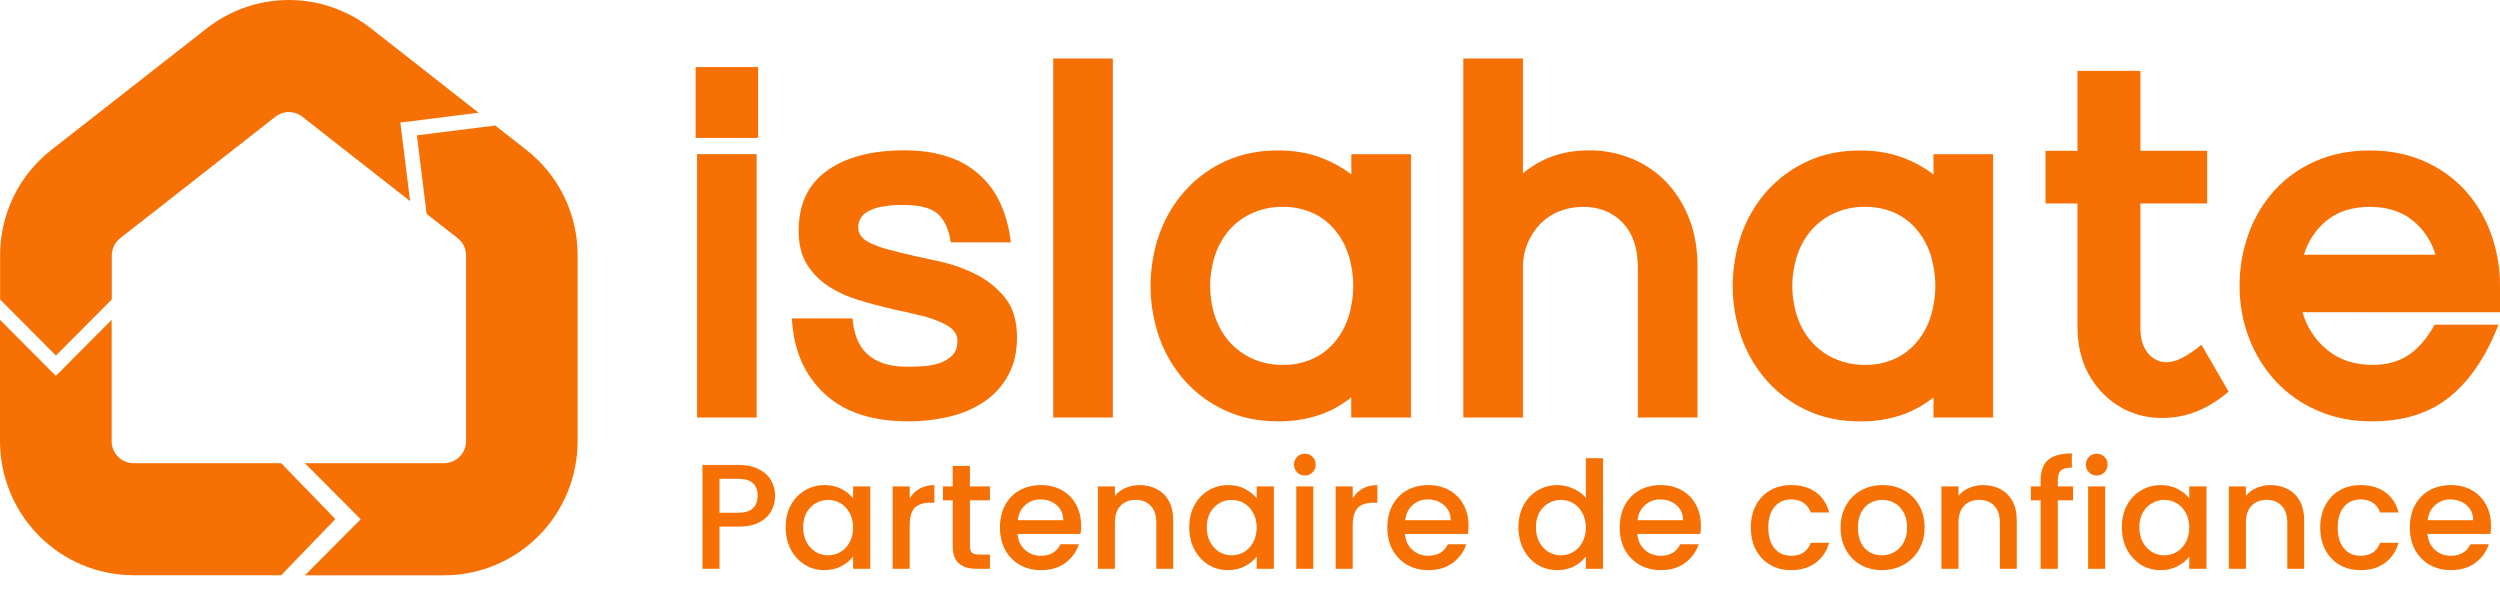
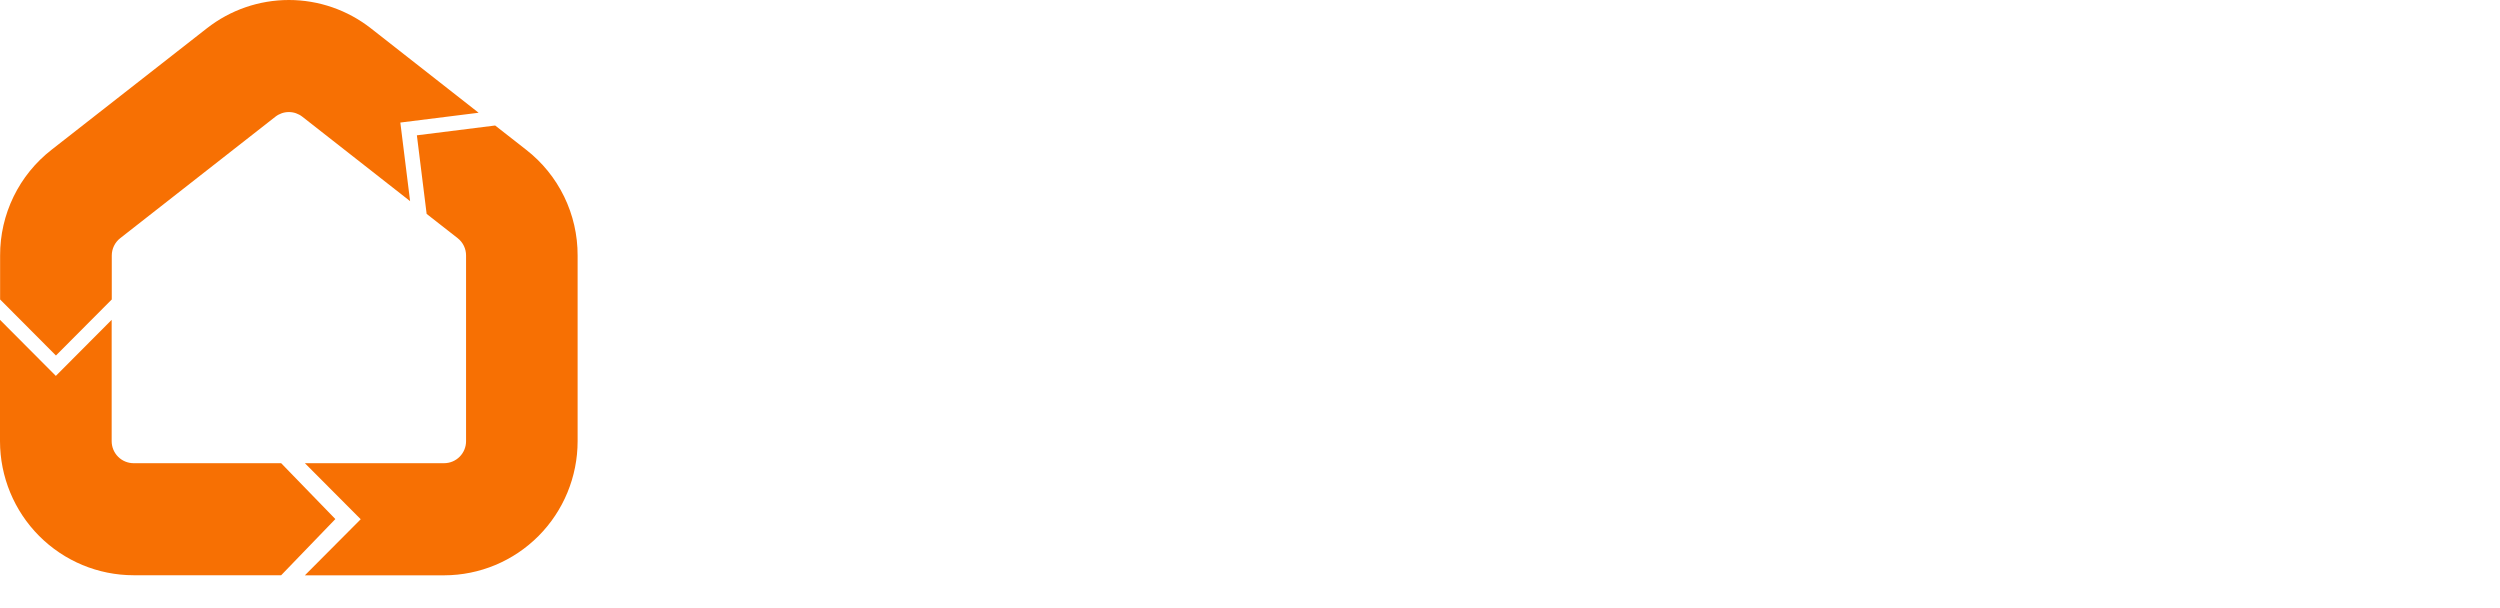
<svg xmlns="http://www.w3.org/2000/svg" width="189" height="46" viewBox="0 0 189 46" fill="none">
-   <path d="M58.598 37.486C58.598 37.885 58.504 38.261 58.315 38.616C58.127 38.97 57.826 39.26 57.411 39.486C56.997 39.704 56.466 39.813 55.818 39.813H54.394V43H53.106V35.147H55.818C56.421 35.147 56.929 35.252 57.344 35.463C57.766 35.666 58.078 35.945 58.282 36.299C58.492 36.653 58.598 37.049 58.598 37.486ZM55.818 38.763C56.308 38.763 56.673 38.653 56.914 38.435C57.155 38.209 57.276 37.892 57.276 37.486C57.276 36.627 56.79 36.197 55.818 36.197H54.394V38.763H55.818ZM59.397 39.859C59.397 39.233 59.525 38.68 59.781 38.197C60.045 37.715 60.399 37.343 60.843 37.079C61.295 36.808 61.793 36.672 62.335 36.672C62.825 36.672 63.25 36.77 63.612 36.966C63.981 37.154 64.275 37.391 64.493 37.678V36.774H65.793V43H64.493V42.073C64.275 42.367 63.977 42.612 63.601 42.808C63.224 43.004 62.795 43.102 62.312 43.102C61.778 43.102 61.288 42.966 60.843 42.695C60.399 42.416 60.045 42.032 59.781 41.542C59.525 41.045 59.397 40.484 59.397 39.859ZM64.493 39.881C64.493 39.452 64.403 39.079 64.222 38.763C64.049 38.446 63.819 38.205 63.533 38.039C63.247 37.874 62.938 37.791 62.606 37.791C62.275 37.791 61.966 37.874 61.68 38.039C61.393 38.197 61.16 38.435 60.979 38.751C60.806 39.06 60.719 39.429 60.719 39.859C60.719 40.288 60.806 40.665 60.979 40.989C61.16 41.312 61.393 41.561 61.68 41.734C61.974 41.9 62.282 41.983 62.606 41.983C62.938 41.983 63.247 41.9 63.533 41.734C63.819 41.569 64.049 41.328 64.222 41.011C64.403 40.687 64.493 40.311 64.493 39.881ZM68.773 37.678C68.961 37.361 69.21 37.117 69.519 36.943C69.835 36.762 70.208 36.672 70.638 36.672V38.005H70.31C69.805 38.005 69.421 38.133 69.157 38.39C68.901 38.646 68.773 39.09 68.773 39.723V43H67.485V36.774H68.773V37.678ZM73.325 37.825V41.271C73.325 41.505 73.377 41.674 73.483 41.78C73.596 41.877 73.784 41.926 74.048 41.926H74.839V43H73.822C73.242 43 72.797 42.864 72.488 42.593C72.18 42.322 72.025 41.881 72.025 41.271V37.825H71.291V36.774H72.025V35.226H73.325V36.774H74.839V37.825H73.325ZM81.733 39.734C81.733 39.968 81.718 40.179 81.687 40.367H76.93C76.968 40.864 77.152 41.264 77.484 41.565C77.815 41.866 78.222 42.017 78.704 42.017C79.397 42.017 79.887 41.727 80.173 41.147H81.563C81.375 41.719 81.032 42.19 80.535 42.559C80.045 42.921 79.435 43.102 78.704 43.102C78.109 43.102 77.574 42.97 77.1 42.706C76.632 42.435 76.263 42.058 75.992 41.576C75.728 41.087 75.597 40.522 75.597 39.881C75.597 39.241 75.725 38.68 75.981 38.197C76.245 37.708 76.61 37.331 77.077 37.068C77.552 36.804 78.094 36.672 78.704 36.672C79.292 36.672 79.815 36.8 80.275 37.056C80.734 37.312 81.092 37.674 81.348 38.141C81.605 38.6 81.733 39.132 81.733 39.734ZM80.388 39.328C80.38 38.853 80.211 38.472 79.879 38.186C79.548 37.9 79.137 37.757 78.648 37.757C78.203 37.757 77.823 37.9 77.506 38.186C77.19 38.465 77.002 38.845 76.941 39.328H80.388ZM86.142 36.672C86.631 36.672 87.068 36.774 87.453 36.977C87.844 37.181 88.149 37.482 88.368 37.881C88.586 38.28 88.695 38.763 88.695 39.328V43H87.419V39.52C87.419 38.962 87.279 38.536 87.001 38.243C86.722 37.941 86.341 37.791 85.859 37.791C85.377 37.791 84.993 37.941 84.707 38.243C84.428 38.536 84.288 38.962 84.288 39.52V43H83V36.774H84.288V37.486C84.499 37.23 84.767 37.03 85.091 36.887C85.422 36.744 85.773 36.672 86.142 36.672ZM89.909 39.859C89.909 39.233 90.037 38.68 90.293 38.197C90.557 37.715 90.911 37.343 91.356 37.079C91.808 36.808 92.305 36.672 92.847 36.672C93.337 36.672 93.763 36.77 94.124 36.966C94.493 37.154 94.787 37.391 95.006 37.678V36.774H96.305V43H95.006V42.073C94.787 42.367 94.49 42.612 94.113 42.808C93.736 43.004 93.307 43.102 92.825 43.102C92.29 43.102 91.8 42.966 91.356 42.695C90.911 42.416 90.557 42.032 90.293 41.542C90.037 41.045 89.909 40.484 89.909 39.859ZM95.006 39.881C95.006 39.452 94.915 39.079 94.734 38.763C94.561 38.446 94.331 38.205 94.045 38.039C93.759 37.874 93.45 37.791 93.118 37.791C92.787 37.791 92.478 37.874 92.192 38.039C91.906 38.197 91.672 38.435 91.491 38.751C91.318 39.06 91.231 39.429 91.231 39.859C91.231 40.288 91.318 40.665 91.491 40.989C91.672 41.312 91.906 41.561 92.192 41.734C92.486 41.9 92.795 41.983 93.118 41.983C93.45 41.983 93.759 41.9 94.045 41.734C94.331 41.569 94.561 41.328 94.734 41.011C94.915 40.687 95.006 40.311 95.006 39.881ZM98.653 35.949C98.419 35.949 98.223 35.87 98.065 35.712C97.907 35.553 97.828 35.357 97.828 35.124C97.828 34.89 97.907 34.694 98.065 34.536C98.223 34.378 98.419 34.299 98.653 34.299C98.879 34.299 99.071 34.378 99.229 34.536C99.387 34.694 99.466 34.89 99.466 35.124C99.466 35.357 99.387 35.553 99.229 35.712C99.071 35.87 98.879 35.949 98.653 35.949ZM99.285 36.774V43H97.997V36.774H99.285ZM102.265 37.678C102.453 37.361 102.702 37.117 103.011 36.943C103.327 36.762 103.7 36.672 104.129 36.672V38.005H103.802C103.297 38.005 102.913 38.133 102.649 38.39C102.393 38.646 102.265 39.09 102.265 39.723V43H100.977V36.774H102.265V37.678ZM111.02 39.734C111.02 39.968 111.005 40.179 110.975 40.367H106.217C106.255 40.864 106.44 41.264 106.771 41.565C107.103 41.866 107.509 42.017 107.992 42.017C108.685 42.017 109.174 41.727 109.461 41.147H110.85C110.662 41.719 110.319 42.19 109.822 42.559C109.332 42.921 108.722 43.102 107.992 43.102C107.396 43.102 106.862 42.97 106.387 42.706C105.92 42.435 105.551 42.058 105.28 41.576C105.016 41.087 104.884 40.522 104.884 39.881C104.884 39.241 105.012 38.68 105.268 38.197C105.532 37.708 105.897 37.331 106.364 37.068C106.839 36.804 107.381 36.672 107.992 36.672C108.579 36.672 109.103 36.8 109.562 37.056C110.022 37.312 110.38 37.674 110.636 38.141C110.892 38.6 111.02 39.132 111.02 39.734ZM109.675 39.328C109.668 38.853 109.498 38.472 109.167 38.186C108.835 37.9 108.425 37.757 107.935 37.757C107.491 37.757 107.11 37.9 106.794 38.186C106.477 38.465 106.289 38.845 106.229 39.328H109.675ZM114.794 39.859C114.794 39.233 114.922 38.68 115.178 38.197C115.441 37.715 115.796 37.343 116.24 37.079C116.692 36.808 117.193 36.672 117.743 36.672C118.15 36.672 118.549 36.762 118.941 36.943C119.34 37.117 119.656 37.35 119.89 37.644V34.638H121.189V43H119.89V42.062C119.679 42.363 119.385 42.612 119.008 42.808C118.639 43.004 118.214 43.102 117.732 43.102C117.189 43.102 116.692 42.966 116.24 42.695C115.796 42.416 115.441 42.032 115.178 41.542C114.922 41.045 114.794 40.484 114.794 39.859ZM119.89 39.881C119.89 39.452 119.799 39.079 119.619 38.763C119.445 38.446 119.216 38.205 118.929 38.039C118.643 37.874 118.334 37.791 118.003 37.791C117.671 37.791 117.362 37.874 117.076 38.039C116.79 38.197 116.556 38.435 116.376 38.751C116.202 39.06 116.116 39.429 116.116 39.859C116.116 40.288 116.202 40.665 116.376 40.989C116.556 41.312 116.79 41.561 117.076 41.734C117.37 41.9 117.679 41.983 118.003 41.983C118.334 41.983 118.643 41.9 118.929 41.734C119.216 41.569 119.445 41.328 119.619 41.011C119.799 40.687 119.89 40.311 119.89 39.881ZM128.588 39.734C128.588 39.968 128.573 40.179 128.543 40.367H123.785C123.823 40.864 124.008 41.264 124.339 41.565C124.671 41.866 125.077 42.017 125.559 42.017C126.253 42.017 126.742 41.727 127.028 41.147H128.418C128.23 41.719 127.887 42.19 127.39 42.559C126.9 42.921 126.29 43.102 125.559 43.102C124.964 43.102 124.429 42.97 123.955 42.706C123.488 42.435 123.119 42.058 122.847 41.576C122.584 41.087 122.452 40.522 122.452 39.881C122.452 39.241 122.58 38.68 122.836 38.197C123.1 37.708 123.465 37.331 123.932 37.068C124.407 36.804 124.949 36.672 125.559 36.672C126.147 36.672 126.671 36.8 127.13 37.056C127.59 37.312 127.948 37.674 128.204 38.141C128.46 38.6 128.588 39.132 128.588 39.734ZM127.243 39.328C127.236 38.853 127.066 38.472 126.735 38.186C126.403 37.9 125.993 37.757 125.503 37.757C125.059 37.757 124.678 37.9 124.362 38.186C124.045 38.465 123.857 38.845 123.797 39.328H127.243ZM132.362 39.881C132.362 39.241 132.49 38.68 132.746 38.197C133.009 37.708 133.371 37.331 133.831 37.068C134.29 36.804 134.817 36.672 135.413 36.672C136.166 36.672 136.787 36.853 137.277 37.214C137.774 37.569 138.109 38.077 138.283 38.74H136.893C136.78 38.431 136.599 38.19 136.35 38.017C136.102 37.843 135.789 37.757 135.413 37.757C134.885 37.757 134.463 37.945 134.147 38.322C133.838 38.691 133.684 39.211 133.684 39.881C133.684 40.552 133.838 41.075 134.147 41.452C134.463 41.829 134.885 42.017 135.413 42.017C136.158 42.017 136.652 41.689 136.893 41.034H138.283C138.102 41.667 137.763 42.171 137.266 42.548C136.769 42.917 136.151 43.102 135.413 43.102C134.817 43.102 134.29 42.97 133.831 42.706C133.371 42.435 133.009 42.058 132.746 41.576C132.49 41.087 132.362 40.522 132.362 39.881ZM142.267 43.102C141.68 43.102 141.149 42.97 140.674 42.706C140.199 42.435 139.826 42.058 139.555 41.576C139.284 41.087 139.148 40.522 139.148 39.881C139.148 39.248 139.288 38.687 139.567 38.197C139.845 37.708 140.226 37.331 140.708 37.068C141.19 36.804 141.729 36.672 142.324 36.672C142.919 36.672 143.458 36.804 143.94 37.068C144.422 37.331 144.802 37.708 145.081 38.197C145.36 38.687 145.499 39.248 145.499 39.881C145.499 40.514 145.356 41.075 145.07 41.565C144.783 42.055 144.392 42.435 143.894 42.706C143.405 42.97 142.862 43.102 142.267 43.102ZM142.267 41.983C142.599 41.983 142.908 41.904 143.194 41.746C143.488 41.587 143.725 41.35 143.906 41.034C144.087 40.717 144.177 40.333 144.177 39.881C144.177 39.429 144.09 39.049 143.917 38.74C143.744 38.423 143.514 38.186 143.228 38.028C142.941 37.87 142.633 37.791 142.301 37.791C141.97 37.791 141.661 37.87 141.375 38.028C141.096 38.186 140.874 38.423 140.708 38.74C140.542 39.049 140.459 39.429 140.459 39.881C140.459 40.552 140.629 41.072 140.968 41.441C141.314 41.802 141.747 41.983 142.267 41.983ZM149.914 36.672C150.404 36.672 150.84 36.774 151.225 36.977C151.616 37.181 151.922 37.482 152.14 37.881C152.358 38.28 152.468 38.763 152.468 39.328V43H151.191V39.52C151.191 38.962 151.051 38.536 150.773 38.243C150.494 37.941 150.114 37.791 149.631 37.791C149.149 37.791 148.765 37.941 148.479 38.243C148.2 38.536 148.061 38.962 148.061 39.52V43H146.772V36.774H148.061V37.486C148.272 37.23 148.539 37.03 148.863 36.887C149.194 36.744 149.545 36.672 149.914 36.672ZM156.721 37.825H155.569V43H154.269V37.825H153.535V36.774H154.269V36.333C154.269 35.617 154.457 35.097 154.834 34.774C155.218 34.442 155.817 34.276 156.631 34.276V35.35C156.239 35.35 155.964 35.425 155.806 35.576C155.648 35.719 155.569 35.971 155.569 36.333V36.774H156.721V37.825ZM158.518 35.949C158.285 35.949 158.089 35.87 157.931 35.712C157.772 35.553 157.693 35.357 157.693 35.124C157.693 34.89 157.772 34.694 157.931 34.536C158.089 34.378 158.285 34.299 158.518 34.299C158.744 34.299 158.936 34.378 159.095 34.536C159.253 34.694 159.332 34.89 159.332 35.124C159.332 35.357 159.253 35.553 159.095 35.712C158.936 35.87 158.744 35.949 158.518 35.949ZM159.151 36.774V43H157.863V36.774H159.151ZM160.413 39.859C160.413 39.233 160.541 38.68 160.797 38.197C161.061 37.715 161.415 37.343 161.859 37.079C162.311 36.808 162.809 36.672 163.351 36.672C163.841 36.672 164.266 36.77 164.628 36.966C164.997 37.154 165.291 37.391 165.509 37.678V36.774H166.809V43H165.509V42.073C165.291 42.367 164.993 42.612 164.617 42.808C164.24 43.004 163.81 43.102 163.328 43.102C162.793 43.102 162.304 42.966 161.859 42.695C161.415 42.416 161.061 42.032 160.797 41.542C160.541 41.045 160.413 40.484 160.413 39.859ZM165.509 39.881C165.509 39.452 165.419 39.079 165.238 38.763C165.065 38.446 164.835 38.205 164.549 38.039C164.262 37.874 163.954 37.791 163.622 37.791C163.291 37.791 162.982 37.874 162.696 38.039C162.409 38.197 162.176 38.435 161.995 38.751C161.822 39.06 161.735 39.429 161.735 39.859C161.735 40.288 161.822 40.665 161.995 40.989C162.176 41.312 162.409 41.561 162.696 41.734C162.989 41.9 163.298 41.983 163.622 41.983C163.954 41.983 164.262 41.9 164.549 41.734C164.835 41.569 165.065 41.328 165.238 41.011C165.419 40.687 165.509 40.311 165.509 39.881ZM171.642 36.672C172.132 36.672 172.569 36.774 172.953 36.977C173.345 37.181 173.65 37.482 173.868 37.881C174.087 38.28 174.196 38.763 174.196 39.328V43H172.919V39.52C172.919 38.962 172.78 38.536 172.501 38.243C172.222 37.941 171.842 37.791 171.36 37.791C170.877 37.791 170.493 37.941 170.207 38.243C169.928 38.536 169.789 38.962 169.789 39.52V43H168.501V36.774H169.789V37.486C170 37.23 170.267 37.03 170.591 36.887C170.923 36.744 171.273 36.672 171.642 36.672ZM175.41 39.881C175.41 39.241 175.538 38.68 175.794 38.197C176.058 37.708 176.419 37.331 176.879 37.068C177.338 36.804 177.866 36.672 178.461 36.672C179.214 36.672 179.836 36.853 180.325 37.214C180.822 37.569 181.158 38.077 181.331 38.74H179.941C179.828 38.431 179.647 38.19 179.399 38.017C179.15 37.843 178.837 37.757 178.461 37.757C177.933 37.757 177.512 37.945 177.195 38.322C176.886 38.691 176.732 39.211 176.732 39.881C176.732 40.552 176.886 41.075 177.195 41.452C177.512 41.829 177.933 42.017 178.461 42.017C179.207 42.017 179.7 41.689 179.941 41.034H181.331C181.15 41.667 180.811 42.171 180.314 42.548C179.817 42.917 179.199 43.102 178.461 43.102C177.866 43.102 177.338 42.97 176.879 42.706C176.419 42.435 176.058 42.058 175.794 41.576C175.538 41.087 175.41 40.522 175.41 39.881ZM188.321 39.734C188.321 39.968 188.306 40.179 188.276 40.367H183.519C183.556 40.864 183.741 41.264 184.072 41.565C184.404 41.866 184.811 42.017 185.293 42.017C185.986 42.017 186.476 41.727 186.762 41.147H188.152C187.963 41.719 187.621 42.19 187.123 42.559C186.634 42.921 186.024 43.102 185.293 43.102C184.698 43.102 184.163 42.97 183.688 42.706C183.221 42.435 182.852 42.058 182.581 41.576C182.317 41.087 182.185 40.522 182.185 39.881C182.185 39.241 182.313 38.68 182.569 38.197C182.833 37.708 183.199 37.331 183.666 37.068C184.14 36.804 184.683 36.672 185.293 36.672C185.88 36.672 186.404 36.8 186.863 37.056C187.323 37.312 187.681 37.674 187.937 38.141C188.193 38.6 188.321 39.132 188.321 39.734ZM186.976 39.328C186.969 38.853 186.799 38.472 186.468 38.186C186.137 37.9 185.726 37.757 185.236 37.757C184.792 37.757 184.411 37.9 184.095 38.186C183.779 38.465 183.59 38.845 183.53 39.328H186.976Z" fill="#F77003" />
-   <path d="M52.59 10.426V5.069H57.312V10.426H52.59ZM52.698 31.564V11.654H57.204V31.564H52.698ZM68.629 31.853C65.913 31.853 63.804 31.147 62.302 29.736C60.799 28.324 59.988 26.436 59.868 24.071H64.447C64.486 24.584 64.595 25.09 64.771 25.573C64.929 26.004 65.181 26.394 65.51 26.714C65.867 27.047 66.291 27.3 66.754 27.456C67.258 27.637 67.895 27.728 68.664 27.727C68.953 27.727 69.307 27.715 69.728 27.691C70.144 27.668 70.555 27.595 70.953 27.474C71.332 27.365 71.68 27.166 71.966 26.894C72.243 26.631 72.382 26.257 72.382 25.771C72.383 25.485 72.28 25.209 72.093 24.994C71.897 24.764 71.553 24.541 71.047 24.324C70.48 24.08 69.887 23.898 69.281 23.781C68.919 23.685 68.559 23.6 68.201 23.527C67.842 23.454 67.47 23.37 67.083 23.274C66.364 23.105 65.611 22.9 64.826 22.659C64.064 22.425 63.338 22.091 62.666 21.663C62.006 21.241 61.446 20.68 61.026 20.017C60.593 19.341 60.377 18.484 60.378 17.446C60.378 15.444 61.092 13.93 62.522 12.905C63.951 11.879 65.892 11.367 68.344 11.366C69.642 11.366 70.771 11.535 71.733 11.873C72.609 12.159 73.415 12.63 74.096 13.254C74.776 13.879 75.316 14.641 75.68 15.492C76.067 16.391 76.315 17.345 76.417 18.319H71.875C71.755 17.426 71.455 16.733 70.974 16.238C70.493 15.743 69.592 15.496 68.27 15.496C67.702 15.484 67.134 15.533 66.576 15.641C66.215 15.71 65.868 15.839 65.549 16.021C65.326 16.147 65.144 16.336 65.026 16.564C64.931 16.762 64.883 16.978 64.882 17.197C64.883 17.463 64.979 17.721 65.153 17.922C65.333 18.138 65.675 18.343 66.18 18.537C66.453 18.66 66.736 18.756 67.026 18.825C67.327 18.898 67.646 18.983 67.983 19.079C68.871 19.295 69.832 19.511 70.866 19.727C71.866 19.933 72.835 20.268 73.75 20.723C74.616 21.15 75.379 21.762 75.985 22.515C76.586 23.262 76.886 24.264 76.886 25.519C76.886 26.58 76.676 27.509 76.255 28.306C75.837 29.099 75.238 29.781 74.507 30.297C73.711 30.851 72.818 31.25 71.875 31.473C70.815 31.733 69.727 31.86 68.635 31.853H68.629ZM79.624 31.564V4.421H84.129V31.564H79.624ZM102.153 31.564V30.048C101.419 30.634 100.588 31.088 99.699 31.388C98.701 31.712 97.656 31.869 96.607 31.853C95.14 31.853 93.818 31.581 92.641 31.039C91.492 30.517 90.462 29.766 89.613 28.831C88.76 27.884 88.099 26.779 87.666 25.578C86.753 23.015 86.753 20.214 87.666 17.651C88.099 16.449 88.76 15.343 89.613 14.394C90.463 13.459 91.493 12.708 92.642 12.186C93.82 11.644 95.141 11.373 96.607 11.372C97.76 11.372 98.794 11.536 99.707 11.865C100.589 12.173 101.417 12.618 102.161 13.185V11.657H106.667V31.567L102.153 31.564ZM96.965 15.638C96.177 15.627 95.396 15.788 94.676 16.109C94.016 16.404 93.427 16.835 92.946 17.375C92.464 17.931 92.097 18.577 91.866 19.276C91.362 20.797 91.362 22.441 91.866 23.963C92.1 24.655 92.467 25.295 92.946 25.845C93.427 26.385 94.016 26.817 94.676 27.112C95.396 27.433 96.177 27.595 96.965 27.584C97.741 27.599 98.511 27.445 99.223 27.133C99.869 26.842 100.442 26.408 100.9 25.865C101.366 25.304 101.721 24.659 101.945 23.965C102.425 22.433 102.425 20.791 101.945 19.259C101.721 18.565 101.366 17.92 100.9 17.36C100.443 16.816 99.87 16.383 99.223 16.092C98.512 15.779 97.741 15.624 96.965 15.638ZM123.821 31.564V20.198C123.821 18.753 123.436 17.631 122.667 16.832C121.898 16.034 120.901 15.636 119.676 15.638C119.072 15.634 118.472 15.744 117.909 15.964C117.368 16.173 116.877 16.494 116.467 16.905C116.052 17.326 115.721 17.824 115.494 18.371C115.249 18.961 115.126 19.595 115.134 20.235V31.564H110.628V4.421H115.134V13.105C115.783 12.559 116.52 12.131 117.314 11.838C118.144 11.524 119.111 11.367 120.216 11.367C121.253 11.368 122.28 11.564 123.245 11.946C124.215 12.323 125.099 12.896 125.84 13.629C126.619 14.415 127.232 15.351 127.643 16.38C128.101 17.478 128.33 18.727 128.33 20.125V31.559L123.821 31.564ZM146.171 31.564V30.048C145.436 30.634 144.606 31.087 143.717 31.388C142.716 31.715 141.669 31.874 140.617 31.858C139.151 31.858 137.83 31.586 136.652 31.044C135.503 30.522 134.473 29.771 133.624 28.836C132.771 27.888 132.11 26.784 131.677 25.583C130.764 23.02 130.764 20.219 131.677 17.656C132.11 16.454 132.771 15.348 133.624 14.399C134.473 13.464 135.504 12.713 136.652 12.191C137.83 11.649 139.151 11.377 140.617 11.377C141.771 11.377 142.804 11.541 143.717 11.87C144.599 12.178 145.427 12.623 146.171 13.19V11.657H150.676V31.567L146.171 31.564ZM140.979 15.638C140.191 15.627 139.41 15.788 138.69 16.109C138.03 16.404 137.44 16.835 136.959 17.375C136.477 17.931 136.11 18.577 135.879 19.276C135.374 20.797 135.374 22.442 135.879 23.963C136.113 24.655 136.48 25.295 136.959 25.845C137.44 26.385 138.03 26.817 138.69 27.112C139.41 27.433 140.191 27.595 140.979 27.584C141.755 27.598 142.525 27.444 143.237 27.132C143.881 26.84 144.451 26.406 144.906 25.863C145.372 25.303 145.727 24.657 145.951 23.963C146.431 22.431 146.431 20.788 145.951 19.257C145.727 18.562 145.372 17.917 144.906 17.357C144.451 16.814 143.88 16.382 143.237 16.09C142.525 15.778 141.755 15.623 140.979 15.638ZM157.056 24.687V15.384H154.641V11.403H157.056V5.358H161.814V11.403H166.861V15.384H161.814V24.796C161.814 25.64 162.019 26.291 162.428 26.75C162.599 26.945 162.808 27.105 163.04 27.22C163.298 27.345 163.584 27.401 163.87 27.383C164.254 27.351 164.628 27.24 164.969 27.058C165.492 26.783 165.982 26.449 166.429 26.062L168.484 29.61C167.234 30.672 165.936 31.305 164.59 31.511C163.245 31.716 162.013 31.572 160.895 31.076C159.778 30.581 158.859 29.785 158.138 28.687C157.416 27.589 157.057 26.256 157.058 24.687H157.056ZM174.071 23.603C174.386 24.728 175.041 25.727 175.945 26.461C176.86 27.21 178.002 27.584 179.372 27.584C180.453 27.584 181.366 27.331 182.111 26.824C182.857 26.317 183.506 25.557 184.058 24.543H188.885C187.948 26.956 186.716 28.778 185.19 30.009C183.664 31.239 181.711 31.855 179.331 31.855C177.818 31.855 176.443 31.584 175.208 31.041C174.017 30.53 172.943 29.779 172.054 28.833C171.179 27.889 170.493 26.785 170.035 25.58C169.551 24.316 169.306 22.971 169.314 21.617C169.306 20.265 169.539 18.923 170.001 17.653C170.434 16.451 171.095 15.345 171.948 14.396C172.815 13.448 173.871 12.696 175.048 12.188C176.273 11.645 177.643 11.374 179.158 11.374C180.672 11.374 182.042 11.645 183.267 12.188C184.444 12.696 185.5 13.449 186.367 14.396C187.22 15.345 187.881 16.451 188.314 17.653C188.776 18.923 189.009 20.265 189.001 21.617V23.608L174.071 23.603ZM179.154 15.64C177.856 15.64 176.786 15.972 175.945 16.635C175.1 17.305 174.482 18.222 174.178 19.259H184.128C183.823 18.222 183.206 17.305 182.361 16.635C181.52 15.972 180.451 15.64 179.153 15.64H179.154Z" fill="#F77003" />
  <path d="M21.256 35.018H10.099C9.66 35.017 9.239 34.842 8.928 34.53C8.618 34.219 8.443 33.796 8.442 33.355V24.18L4.221 28.418L0 24.18V33.355C0.003 36.043 1.068 38.62 2.961 40.519C4.855 42.419 7.422 43.487 10.099 43.488H21.256L25.353 39.241L21.256 35.018Z" fill="#F77003" />
  <path d="M36.183 8.523L28.04 2.142C26.268 0.754 24.086 0 21.839 0C19.591 0 17.409 0.754 15.637 2.142L3.897 11.323C2.682 12.268 1.7 13.48 1.025 14.866C0.351 16.253 0.003 17.776 0.008 19.319V22.639L4.229 26.877L8.45 22.639V19.319C8.45 19.066 8.507 18.816 8.618 18.588C8.728 18.361 8.889 18.162 9.088 18.007L20.82 8.823C21.11 8.595 21.469 8.471 21.838 8.471C22.206 8.471 22.565 8.595 22.856 8.823L31.004 15.207L30.265 9.265L36.183 8.524V8.523Z" fill="#F77003" />
  <path d="M39.779 11.323L37.434 9.488L31.516 10.23L32.254 16.171L33.172 16.889L34.599 18.005C34.798 18.161 34.959 18.36 35.069 18.588C35.179 18.815 35.236 19.065 35.234 19.318V33.354C35.234 33.794 35.06 34.217 34.75 34.528C34.44 34.84 34.02 35.016 33.581 35.017H23.049L27.27 39.255L23.049 43.494H33.581C36.257 43.49 38.822 42.42 40.714 40.519C42.605 38.618 43.667 36.041 43.668 33.354V19.318C43.673 17.775 43.325 16.252 42.651 14.866C41.976 13.479 40.994 12.267 39.779 11.323Z" fill="#F77003" />
</svg>